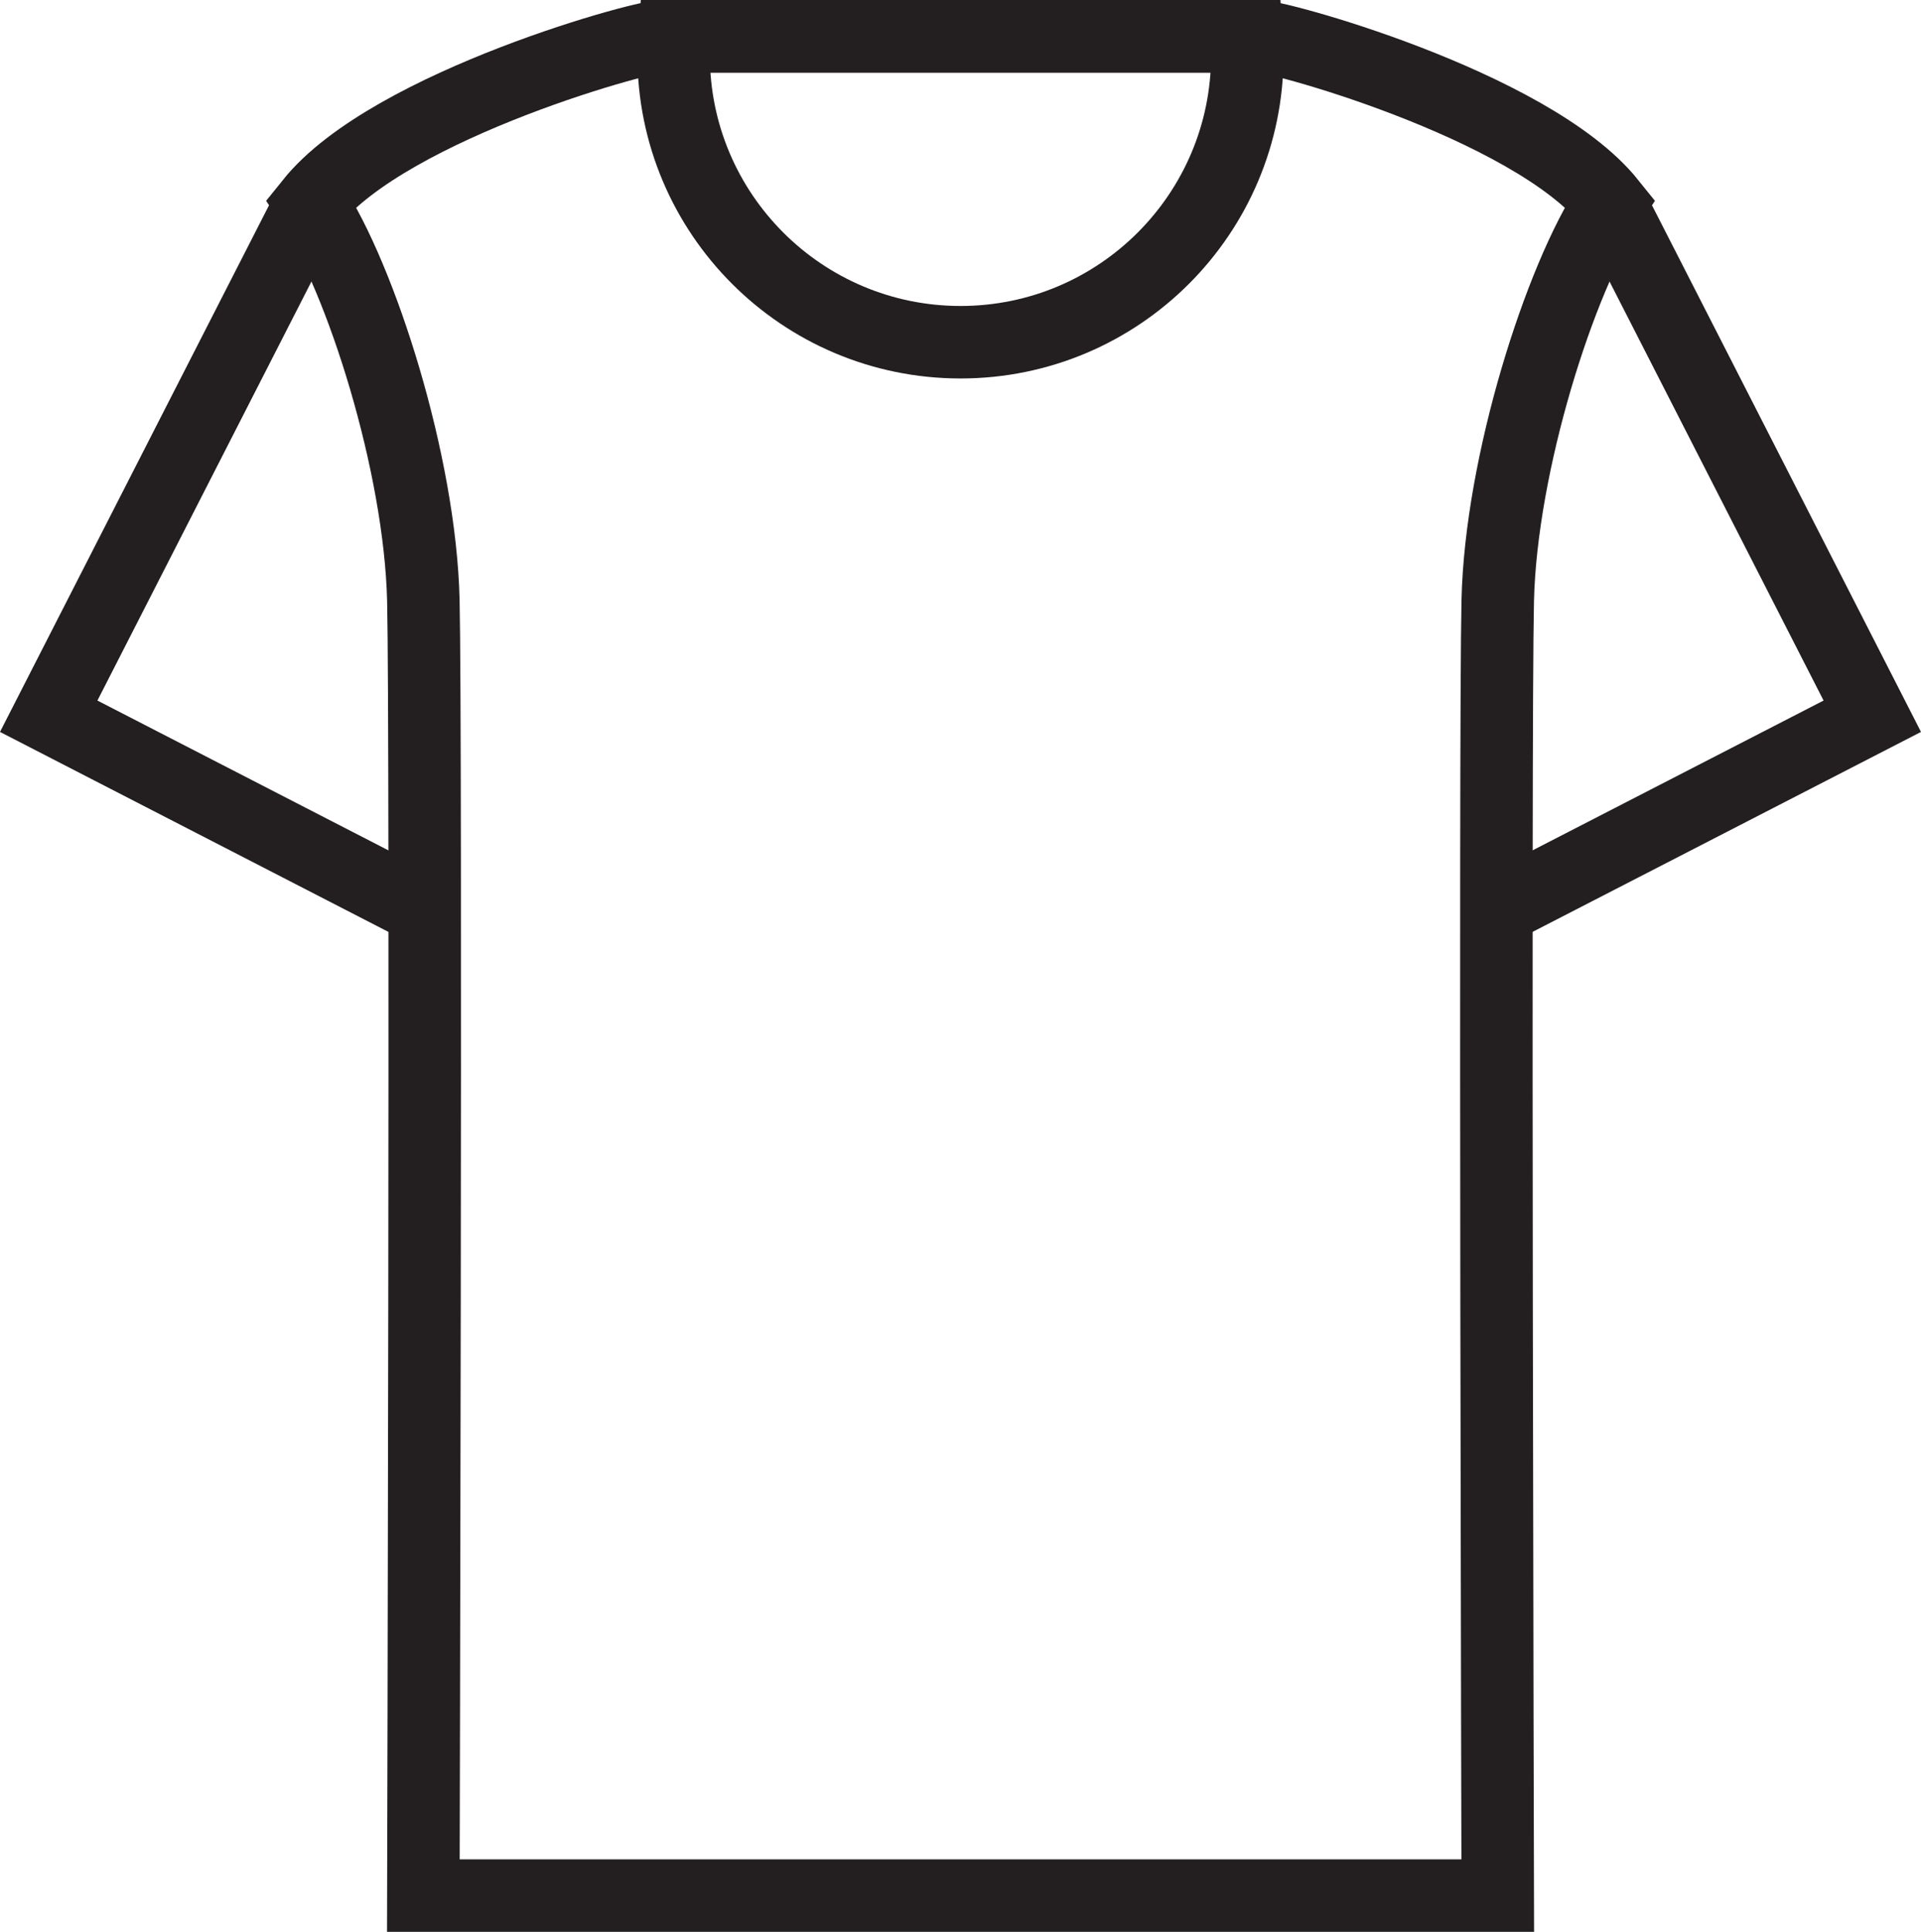
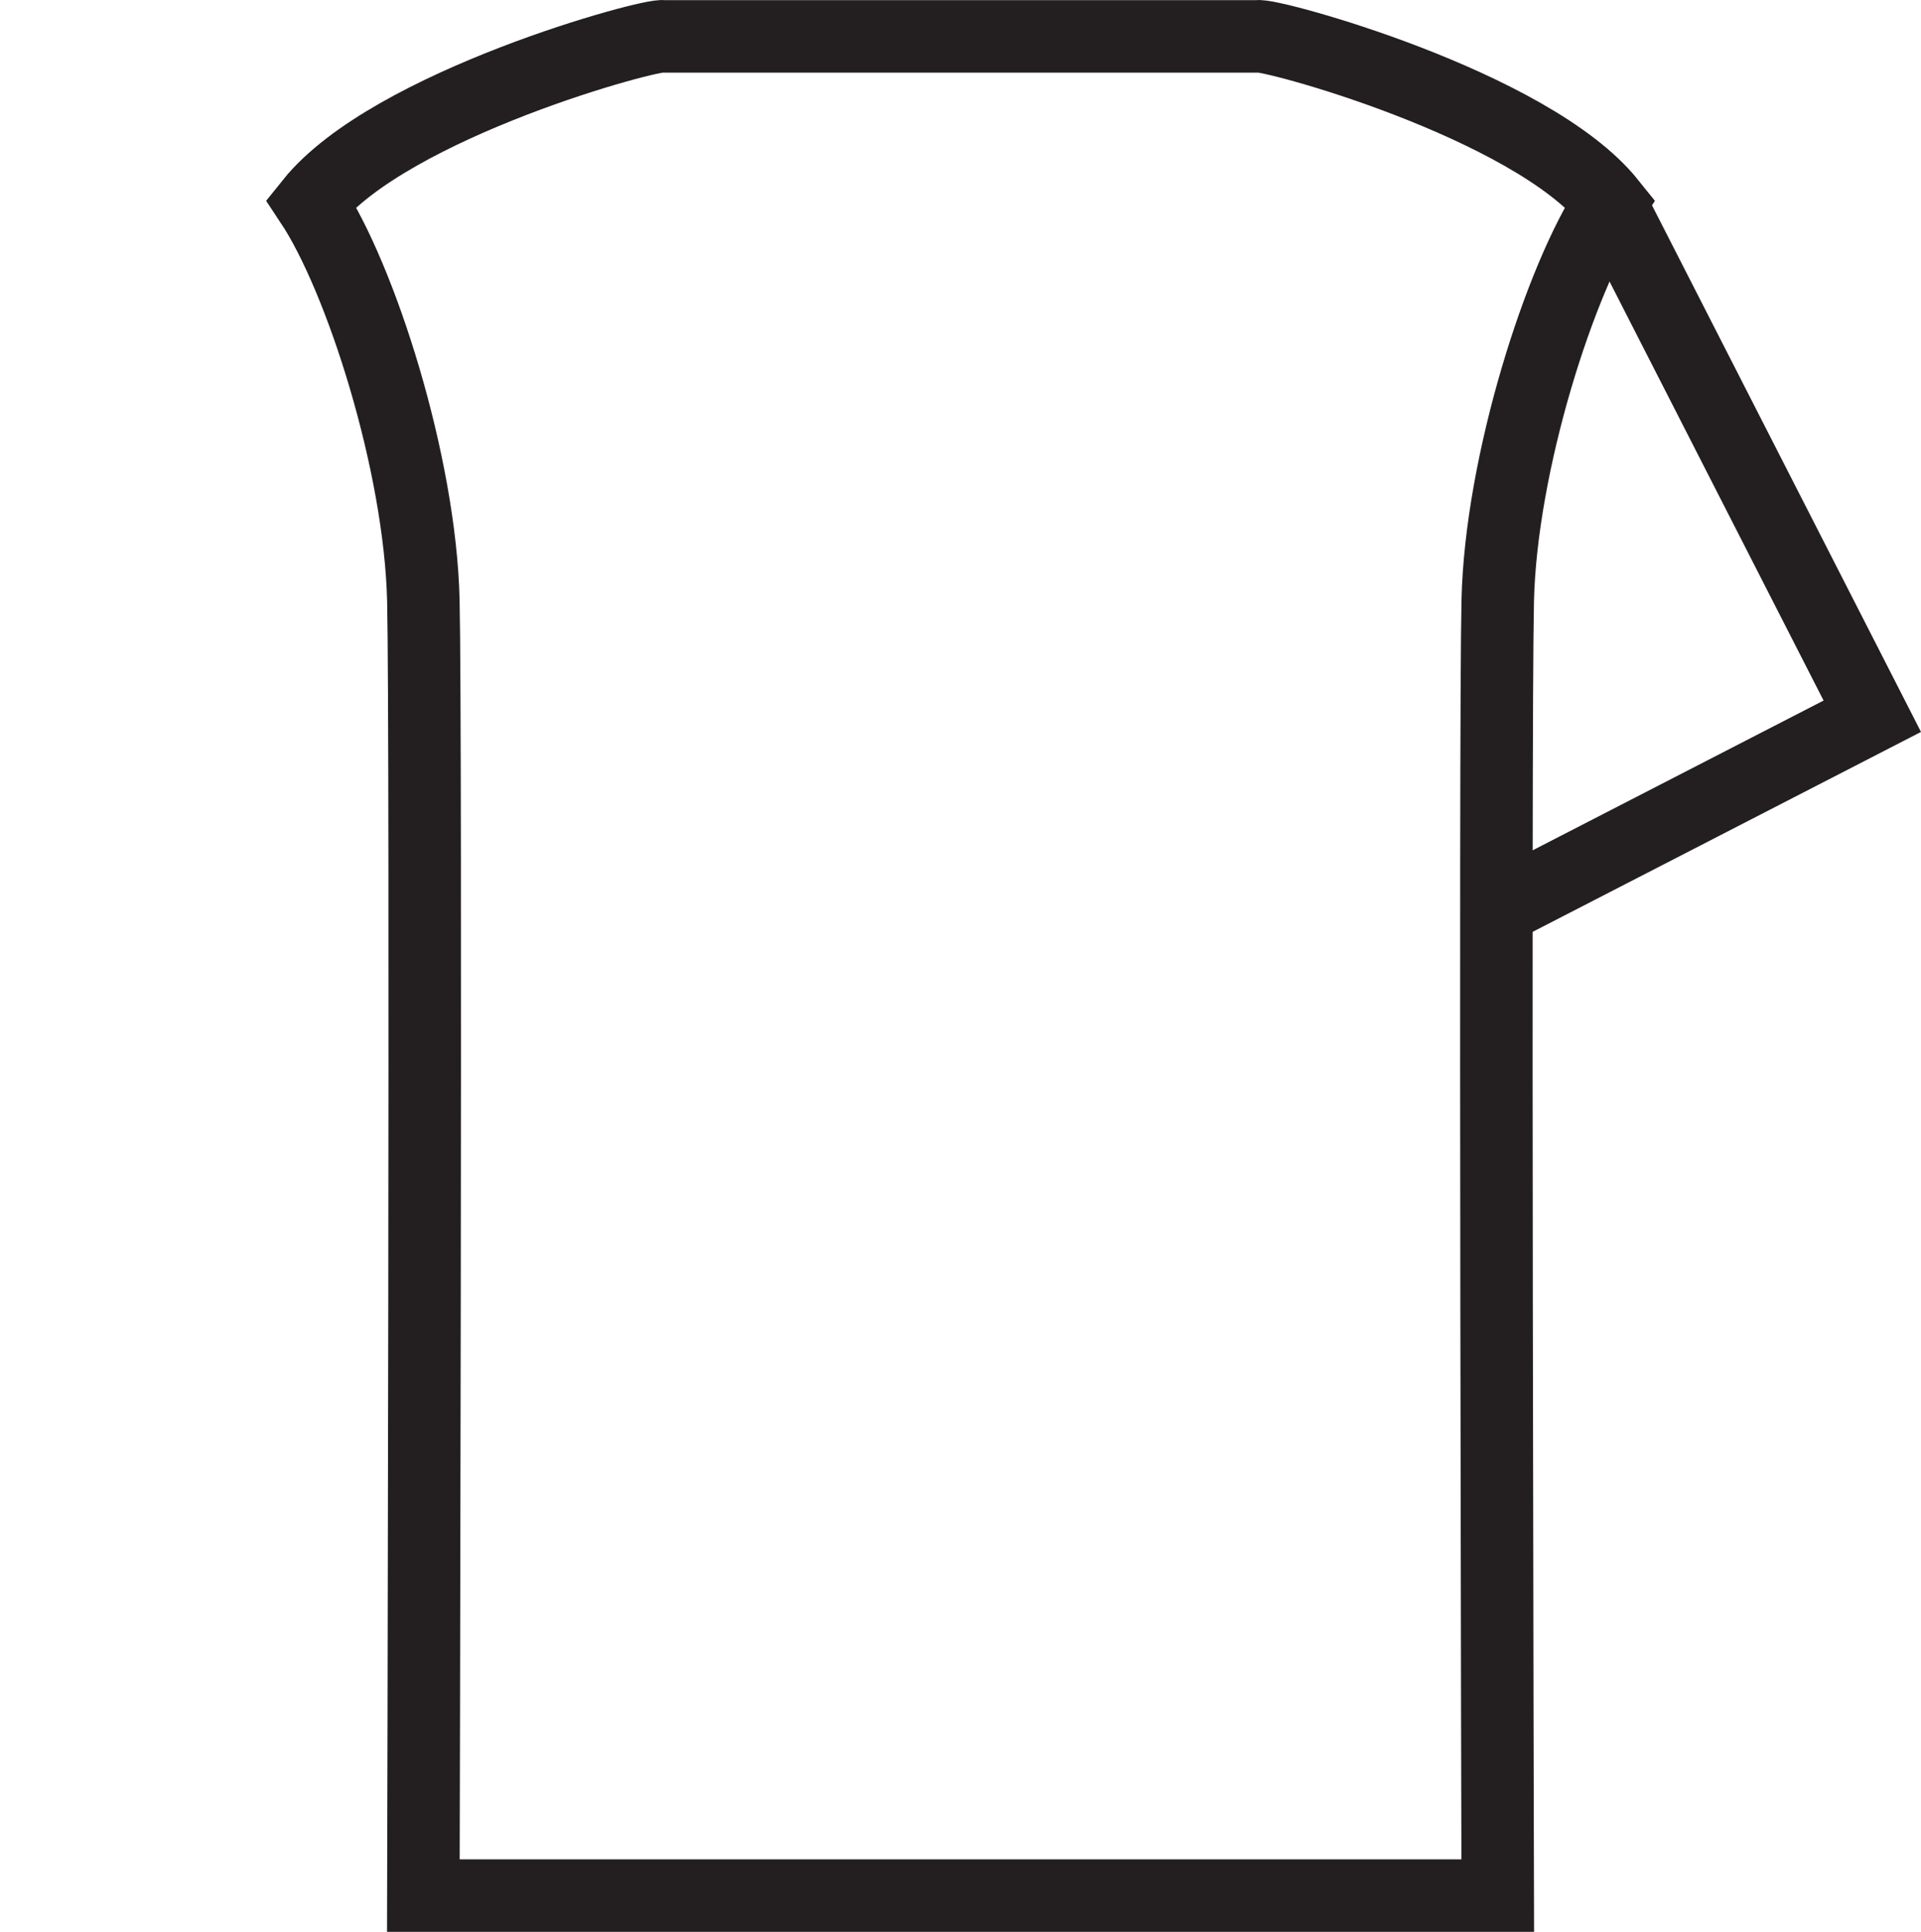
<svg xmlns="http://www.w3.org/2000/svg" id="Слой_1" x="0px" y="0px" width="39.753px" height="39.973px" viewBox="0 0 39.753 39.973" xml:space="preserve">
  <g>
    <g>
      <polyline fill="none" stroke="#231F20" stroke-width="1.5" stroke-miterlimit="10" points="33.318,4.197 38.745,14.82 30.964,18.825 " />
      <path fill="none" stroke="#231F20" stroke-width="1.5" stroke-miterlimit="10" d="M13.733,0.753 C13.54,0.674,8.079,2.148,6.435,4.197c1.033,1.557,2.261,5.392,2.326,8.233c0.064,2.843,0,26.792,0,26.792h22.233 c0,0-0.064-23.949,0-26.792c0.064-2.842,1.291-6.677,2.325-8.233c-1.645-2.049-7.105-3.523-7.3-3.444H13.733z" />
-       <polyline fill="none" stroke="#231F20" stroke-width="1.5" stroke-miterlimit="10" points="6.435,4.197 1.008,14.82 8.788,18.825 " />
    </g>
-     <path fill="none" stroke="#231F20" stroke-width="1.5" stroke-miterlimit="10" d="M13.961,0.75 c-0.009,0.131-0.021,0.262-0.021,0.395c0,3.277,2.658,5.936,5.937,5.936s5.935-2.658,5.935-5.936c0-0.133-0.012-0.264-0.02-0.395 H13.961z" />
  </g>
</svg>